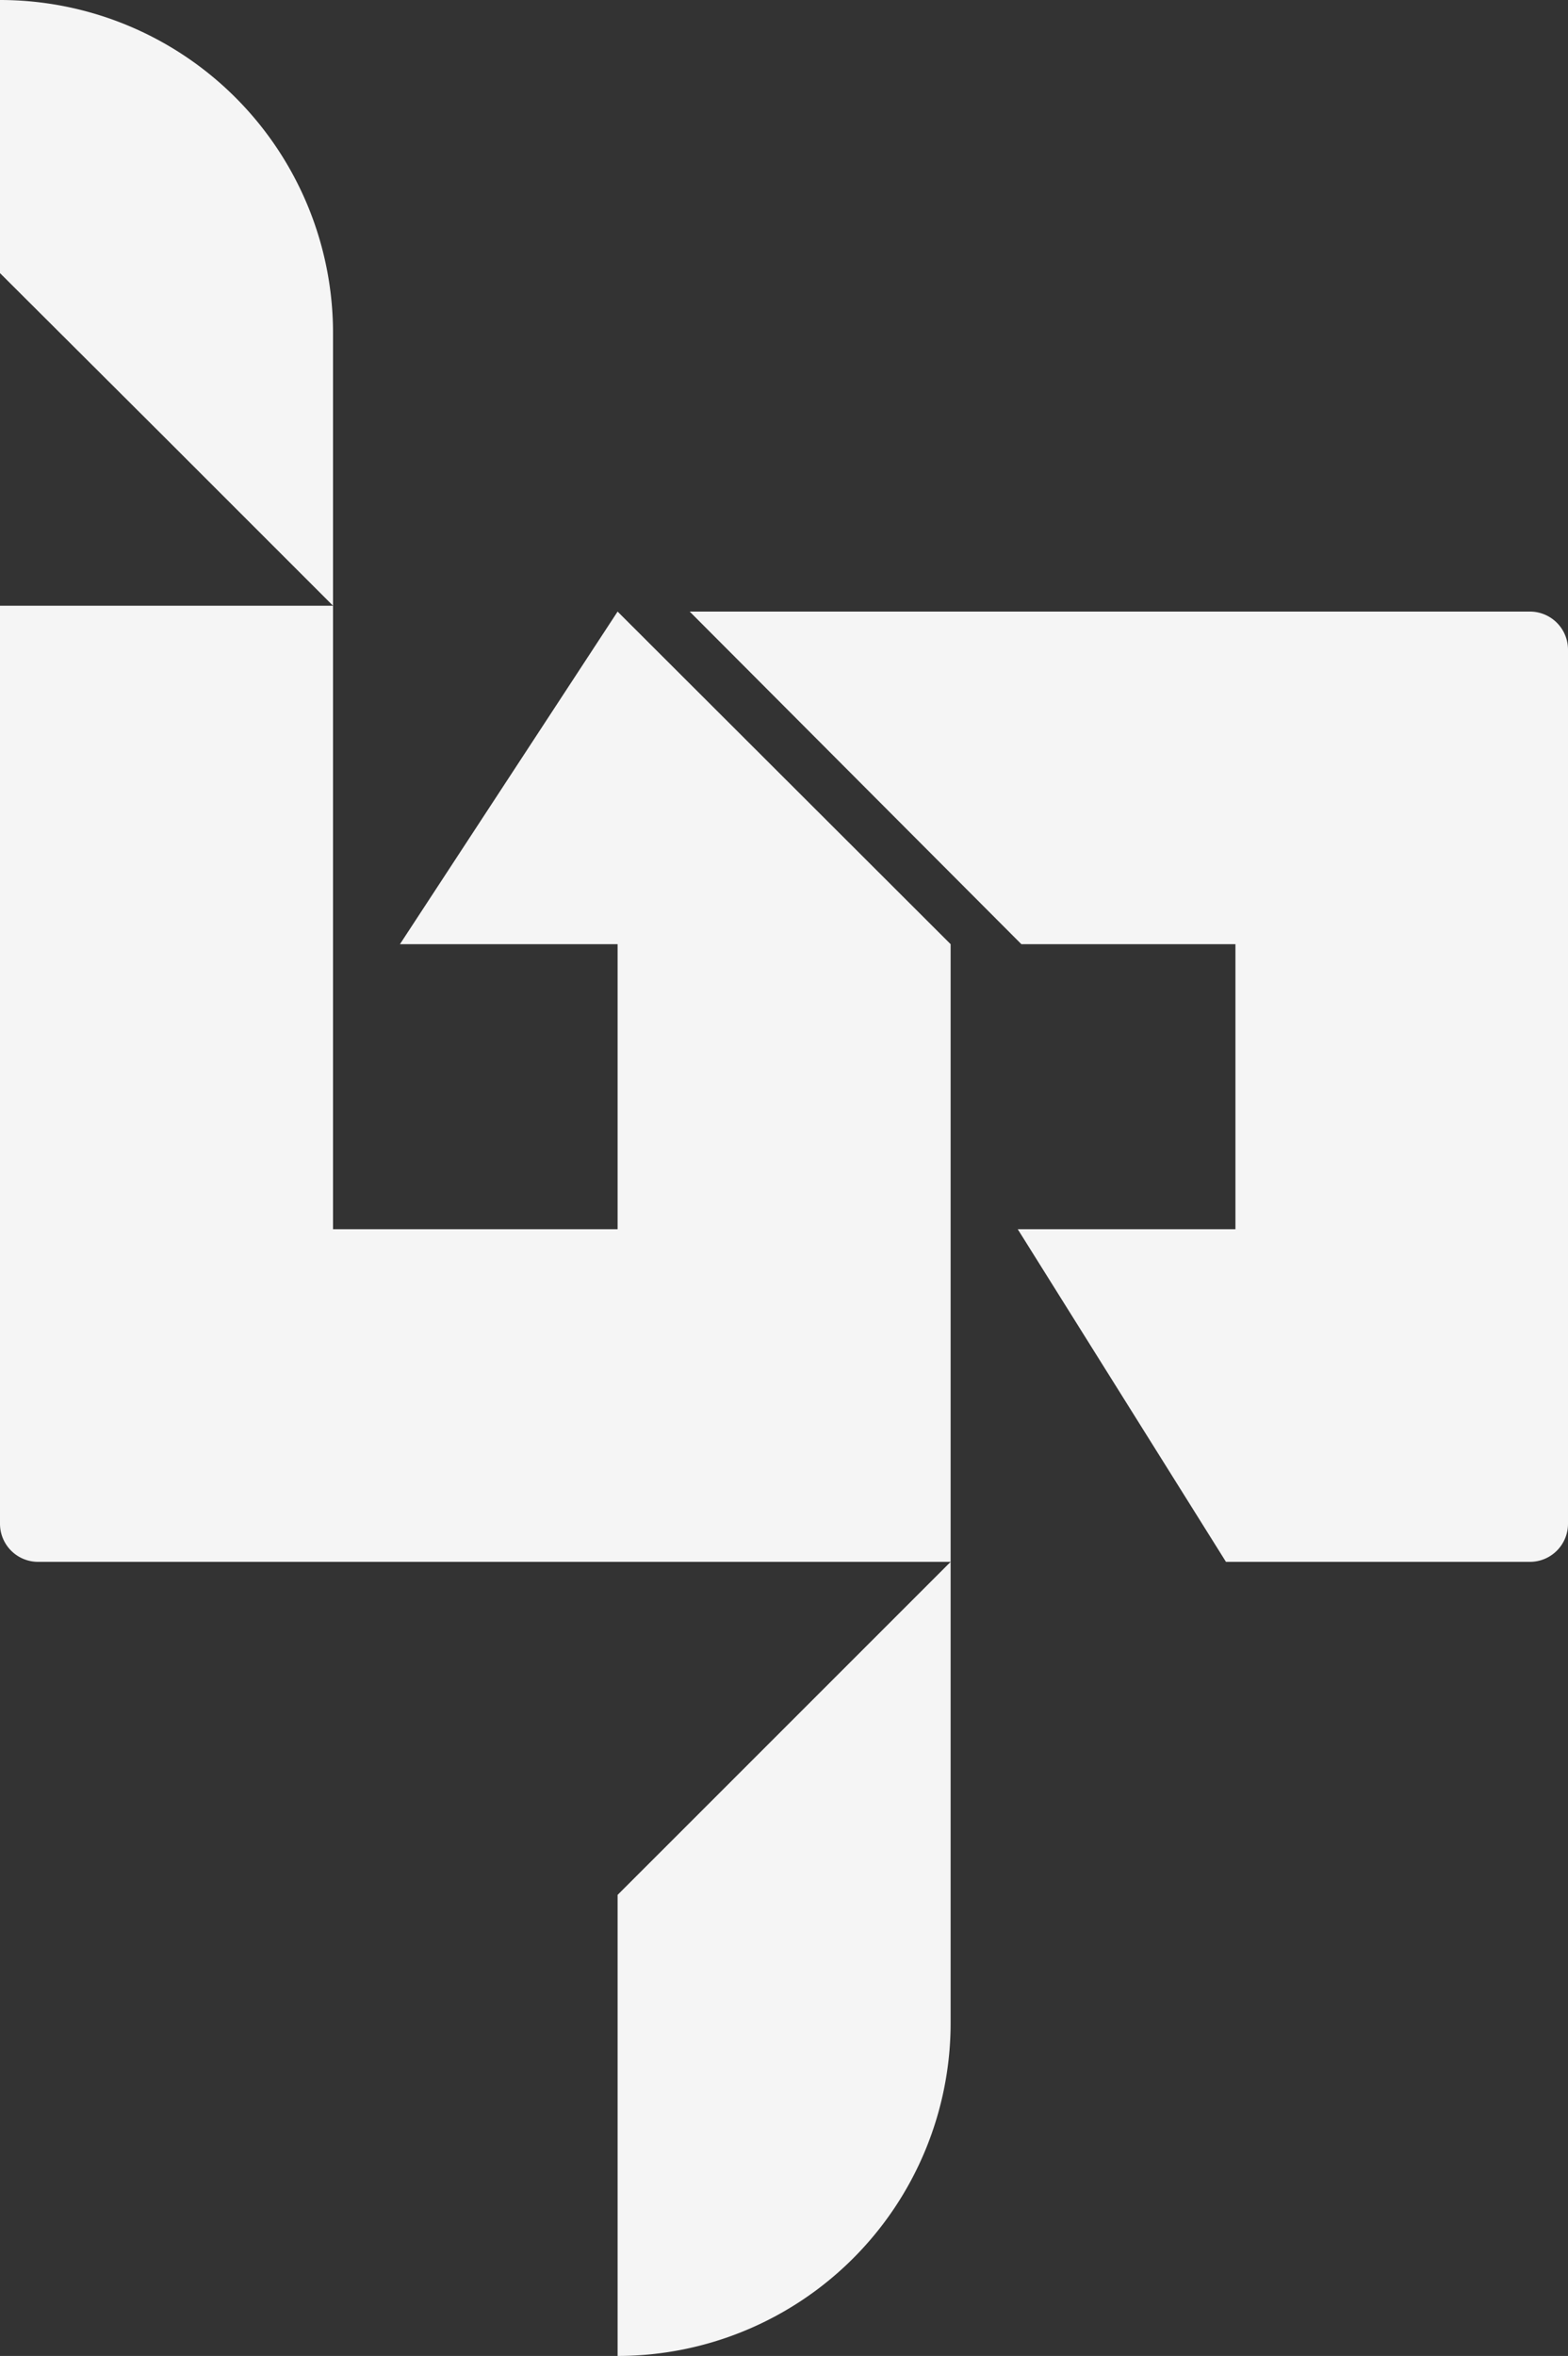
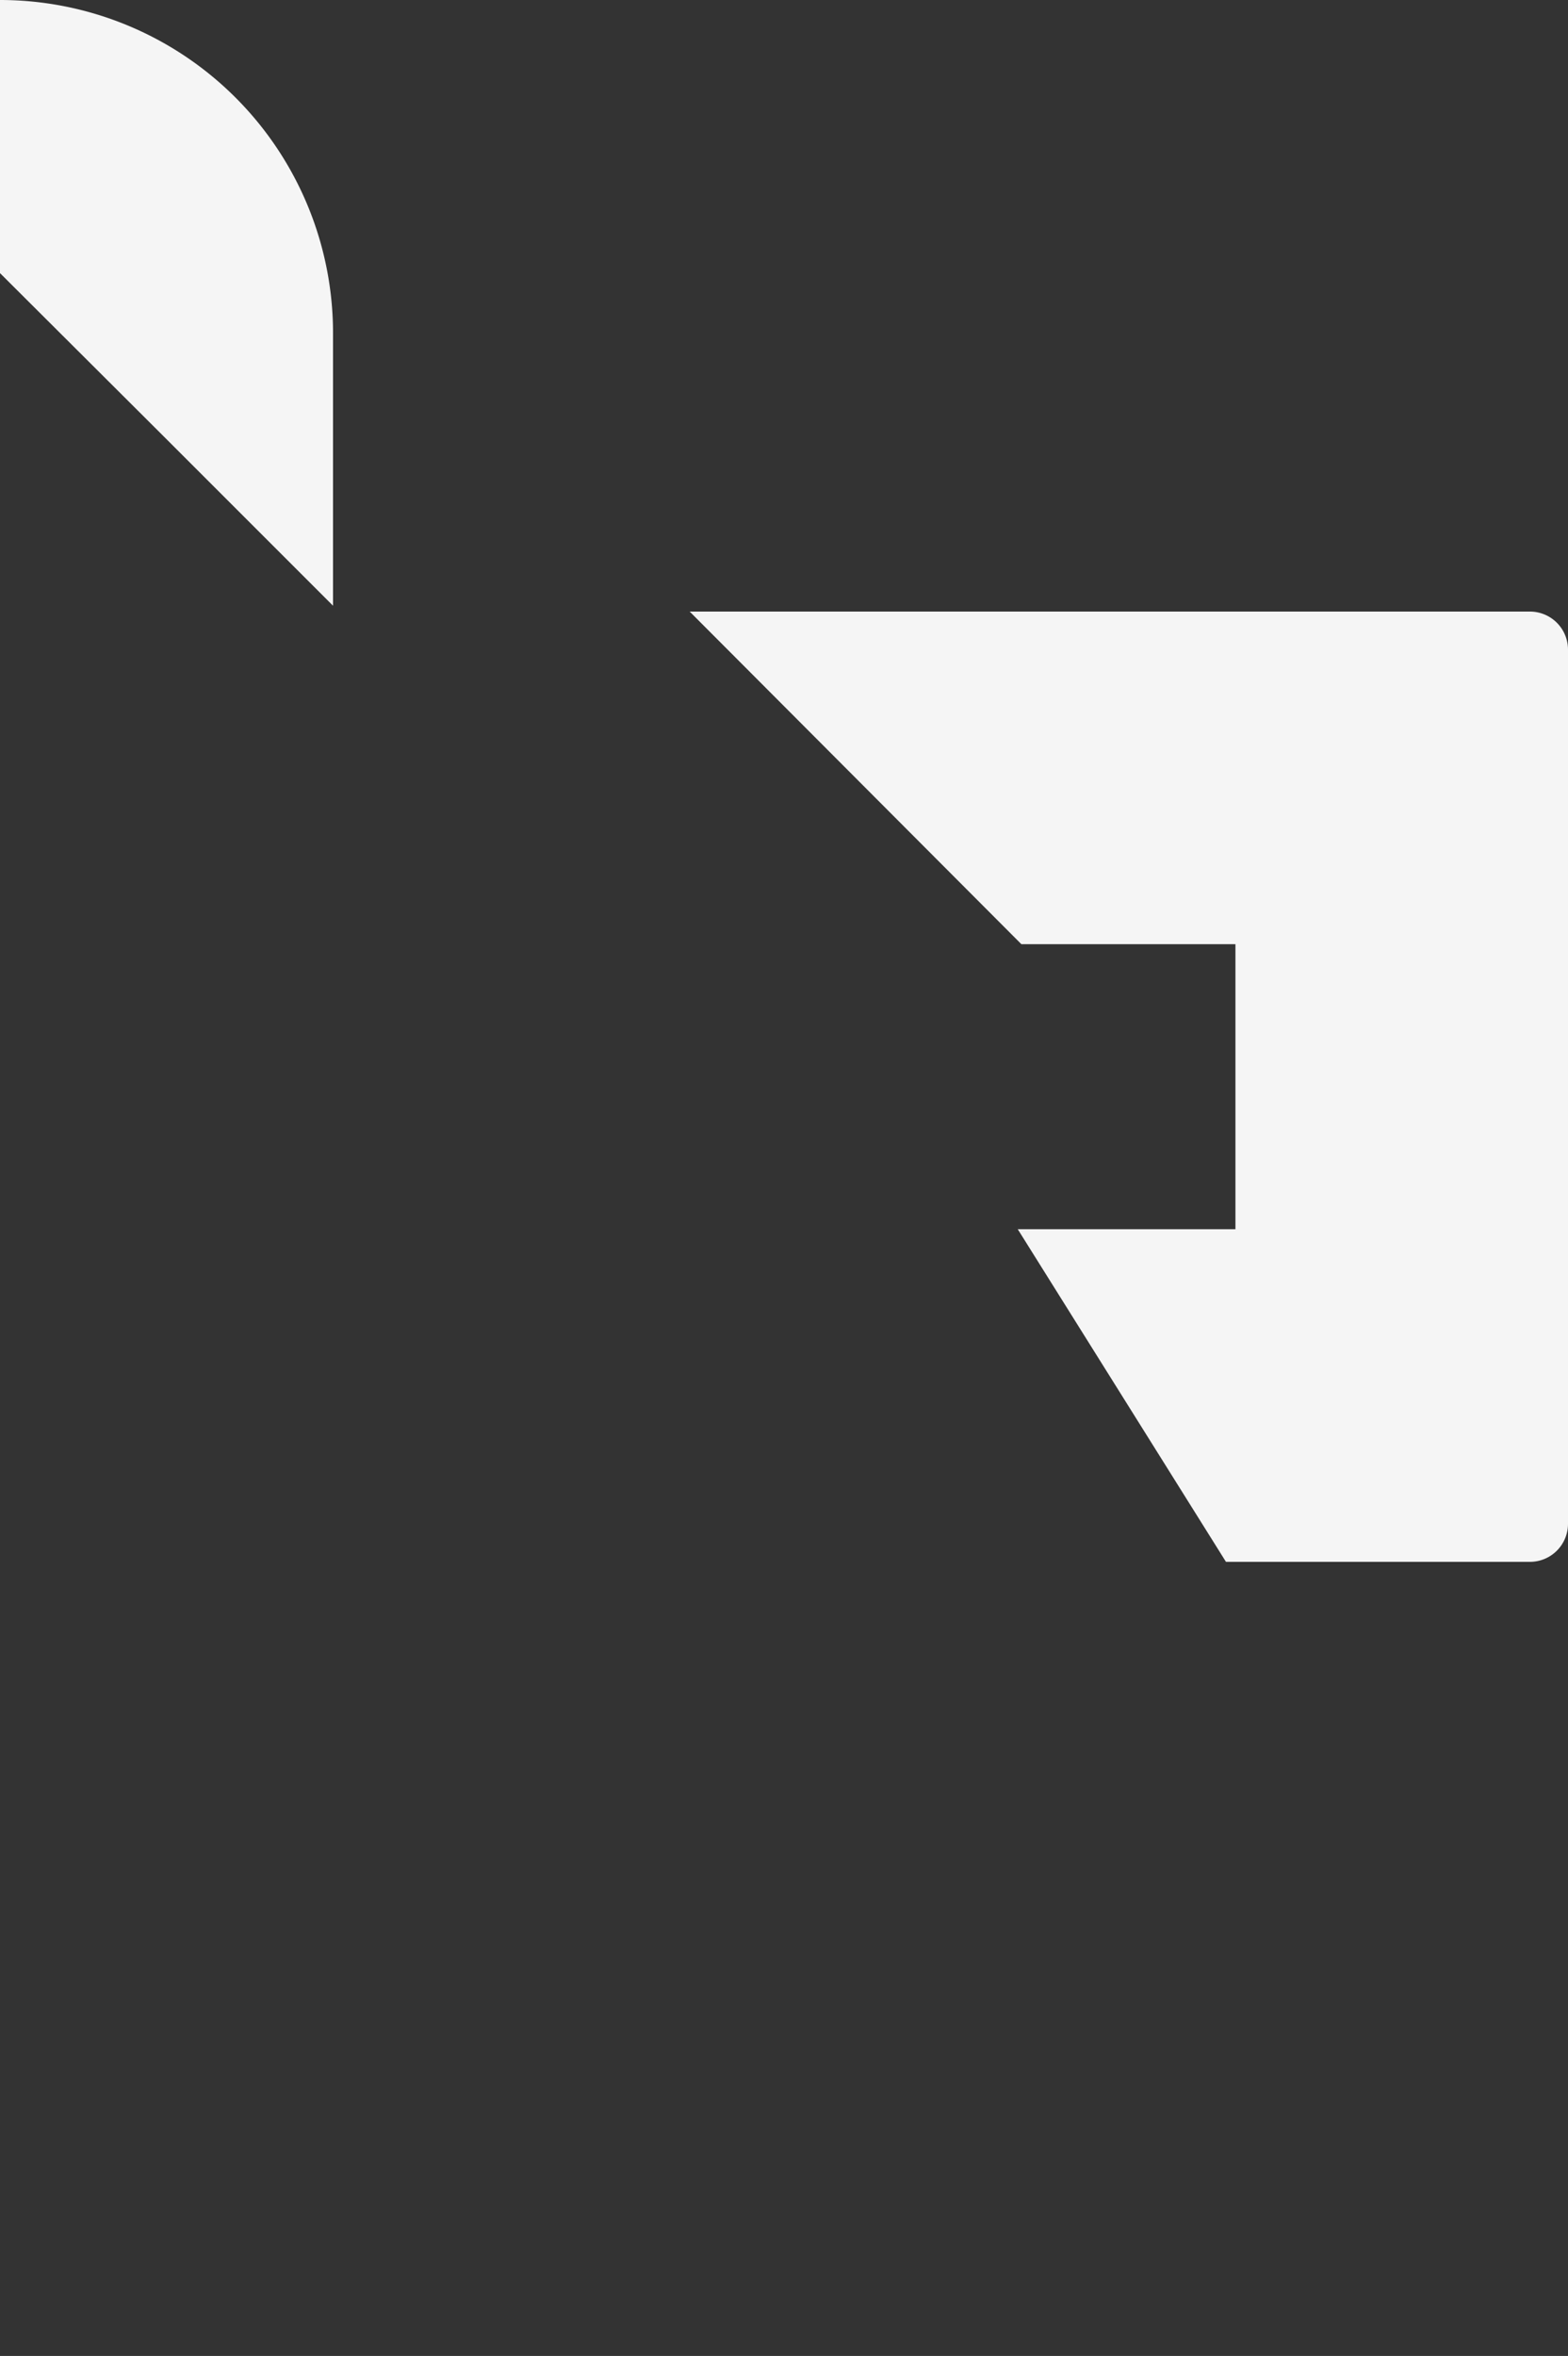
<svg xmlns="http://www.w3.org/2000/svg" viewBox="0 0 69.59 104.55" width="69.59" height="104.55">
  <rect x="0" y="0" width="69.59" height="104.55" fill="#333333" stroke="none" />
  <defs>
    <style>.cls-1{fill:#f5f5f5;}</style>
  </defs>
  <title>Asset 18@</title>
  <g id="Layer_2" data-name="Layer 2">
    <g id="Layer_1-2" data-name="Layer 1">
      <path class="cls-1" d="M67.9,27.14H30.61L45.33,41.9h9.5V54.55H45.17l9.24,14.76H67.9a1.69,1.69,0,0,0,1.69-1.69V28.82A1.69,1.69,0,0,0,67.9,27.14Z" />
      <path class="cls-1" d="M14.78,14.78A14.78,14.78,0,0,0,0,0L0,12.12,7.4,19.5l7.38,7.38Z" />
-       <path class="cls-1" d="M27.41,104.55A14.78,14.78,0,0,0,42.19,89.77V69.31L27.41,84.09Z" />
-       <path class="cls-1" d="M27.41,27.14h0L17.75,41.9h9.66V54.55H14.78V27.14h0v-.26H0v15H0V67.62a1.69,1.69,0,0,0,1.69,1.69H42.19V41.9Z" />
    </g>
  </g>
</svg>